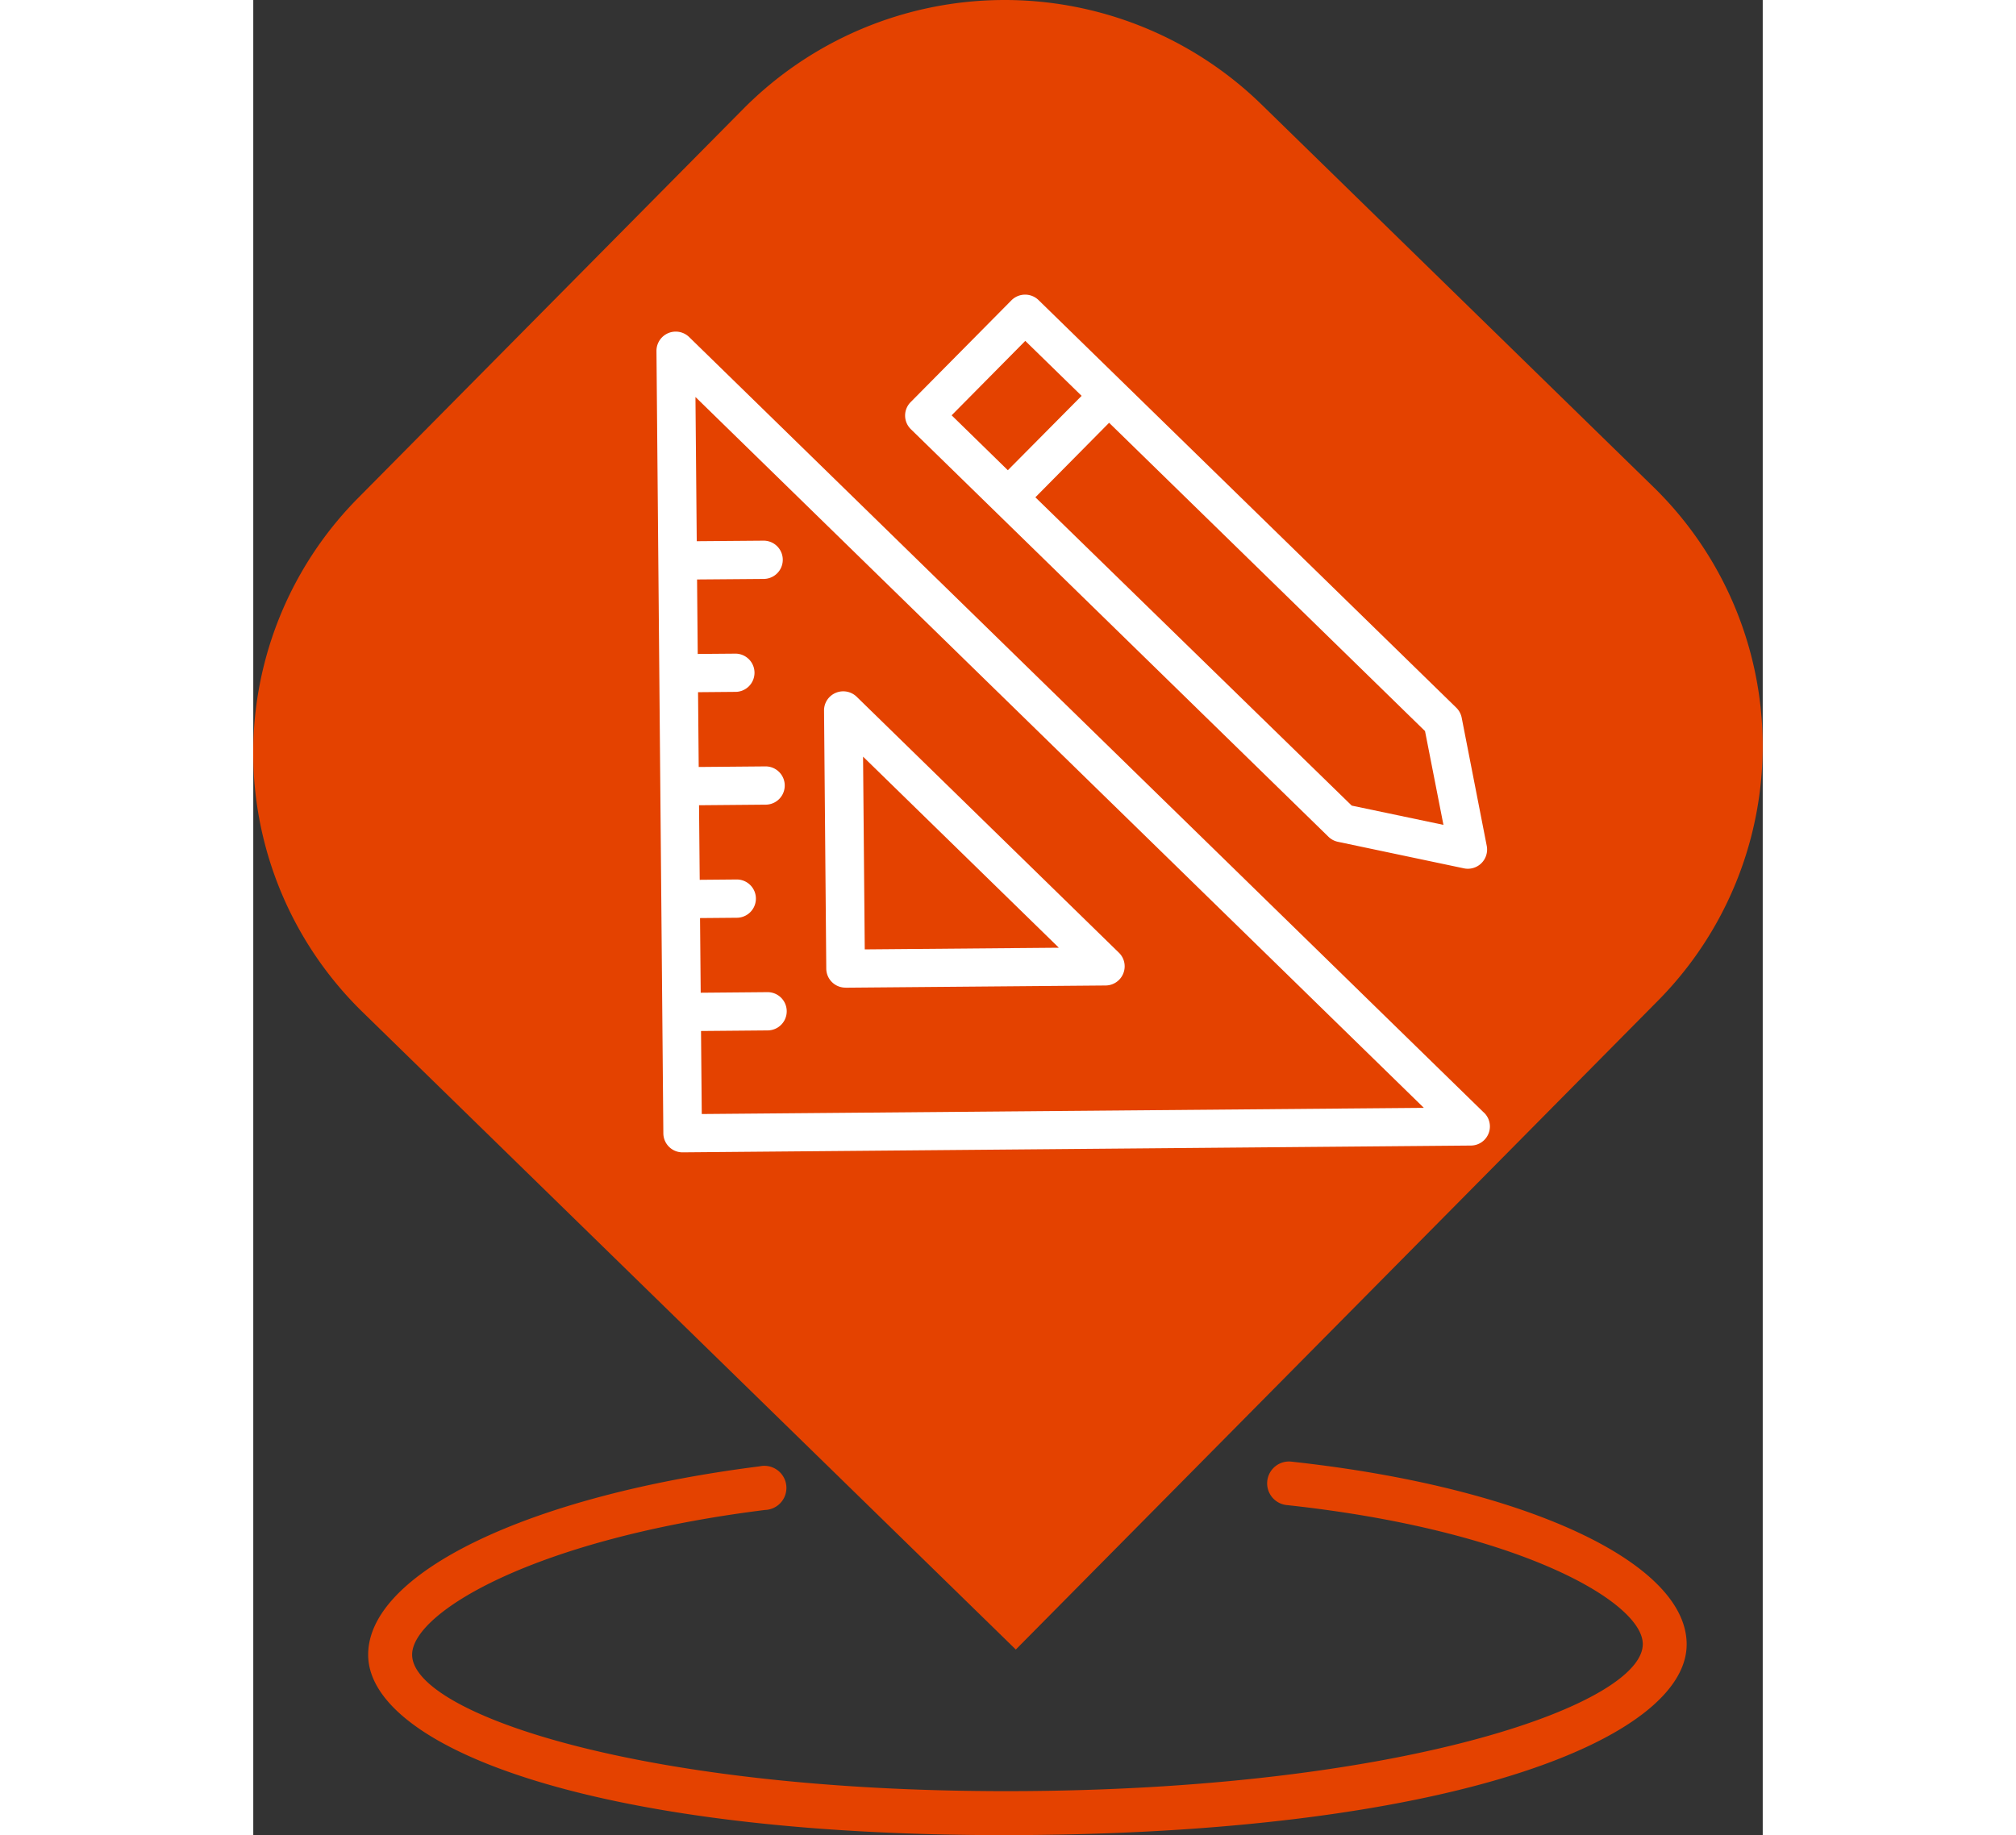
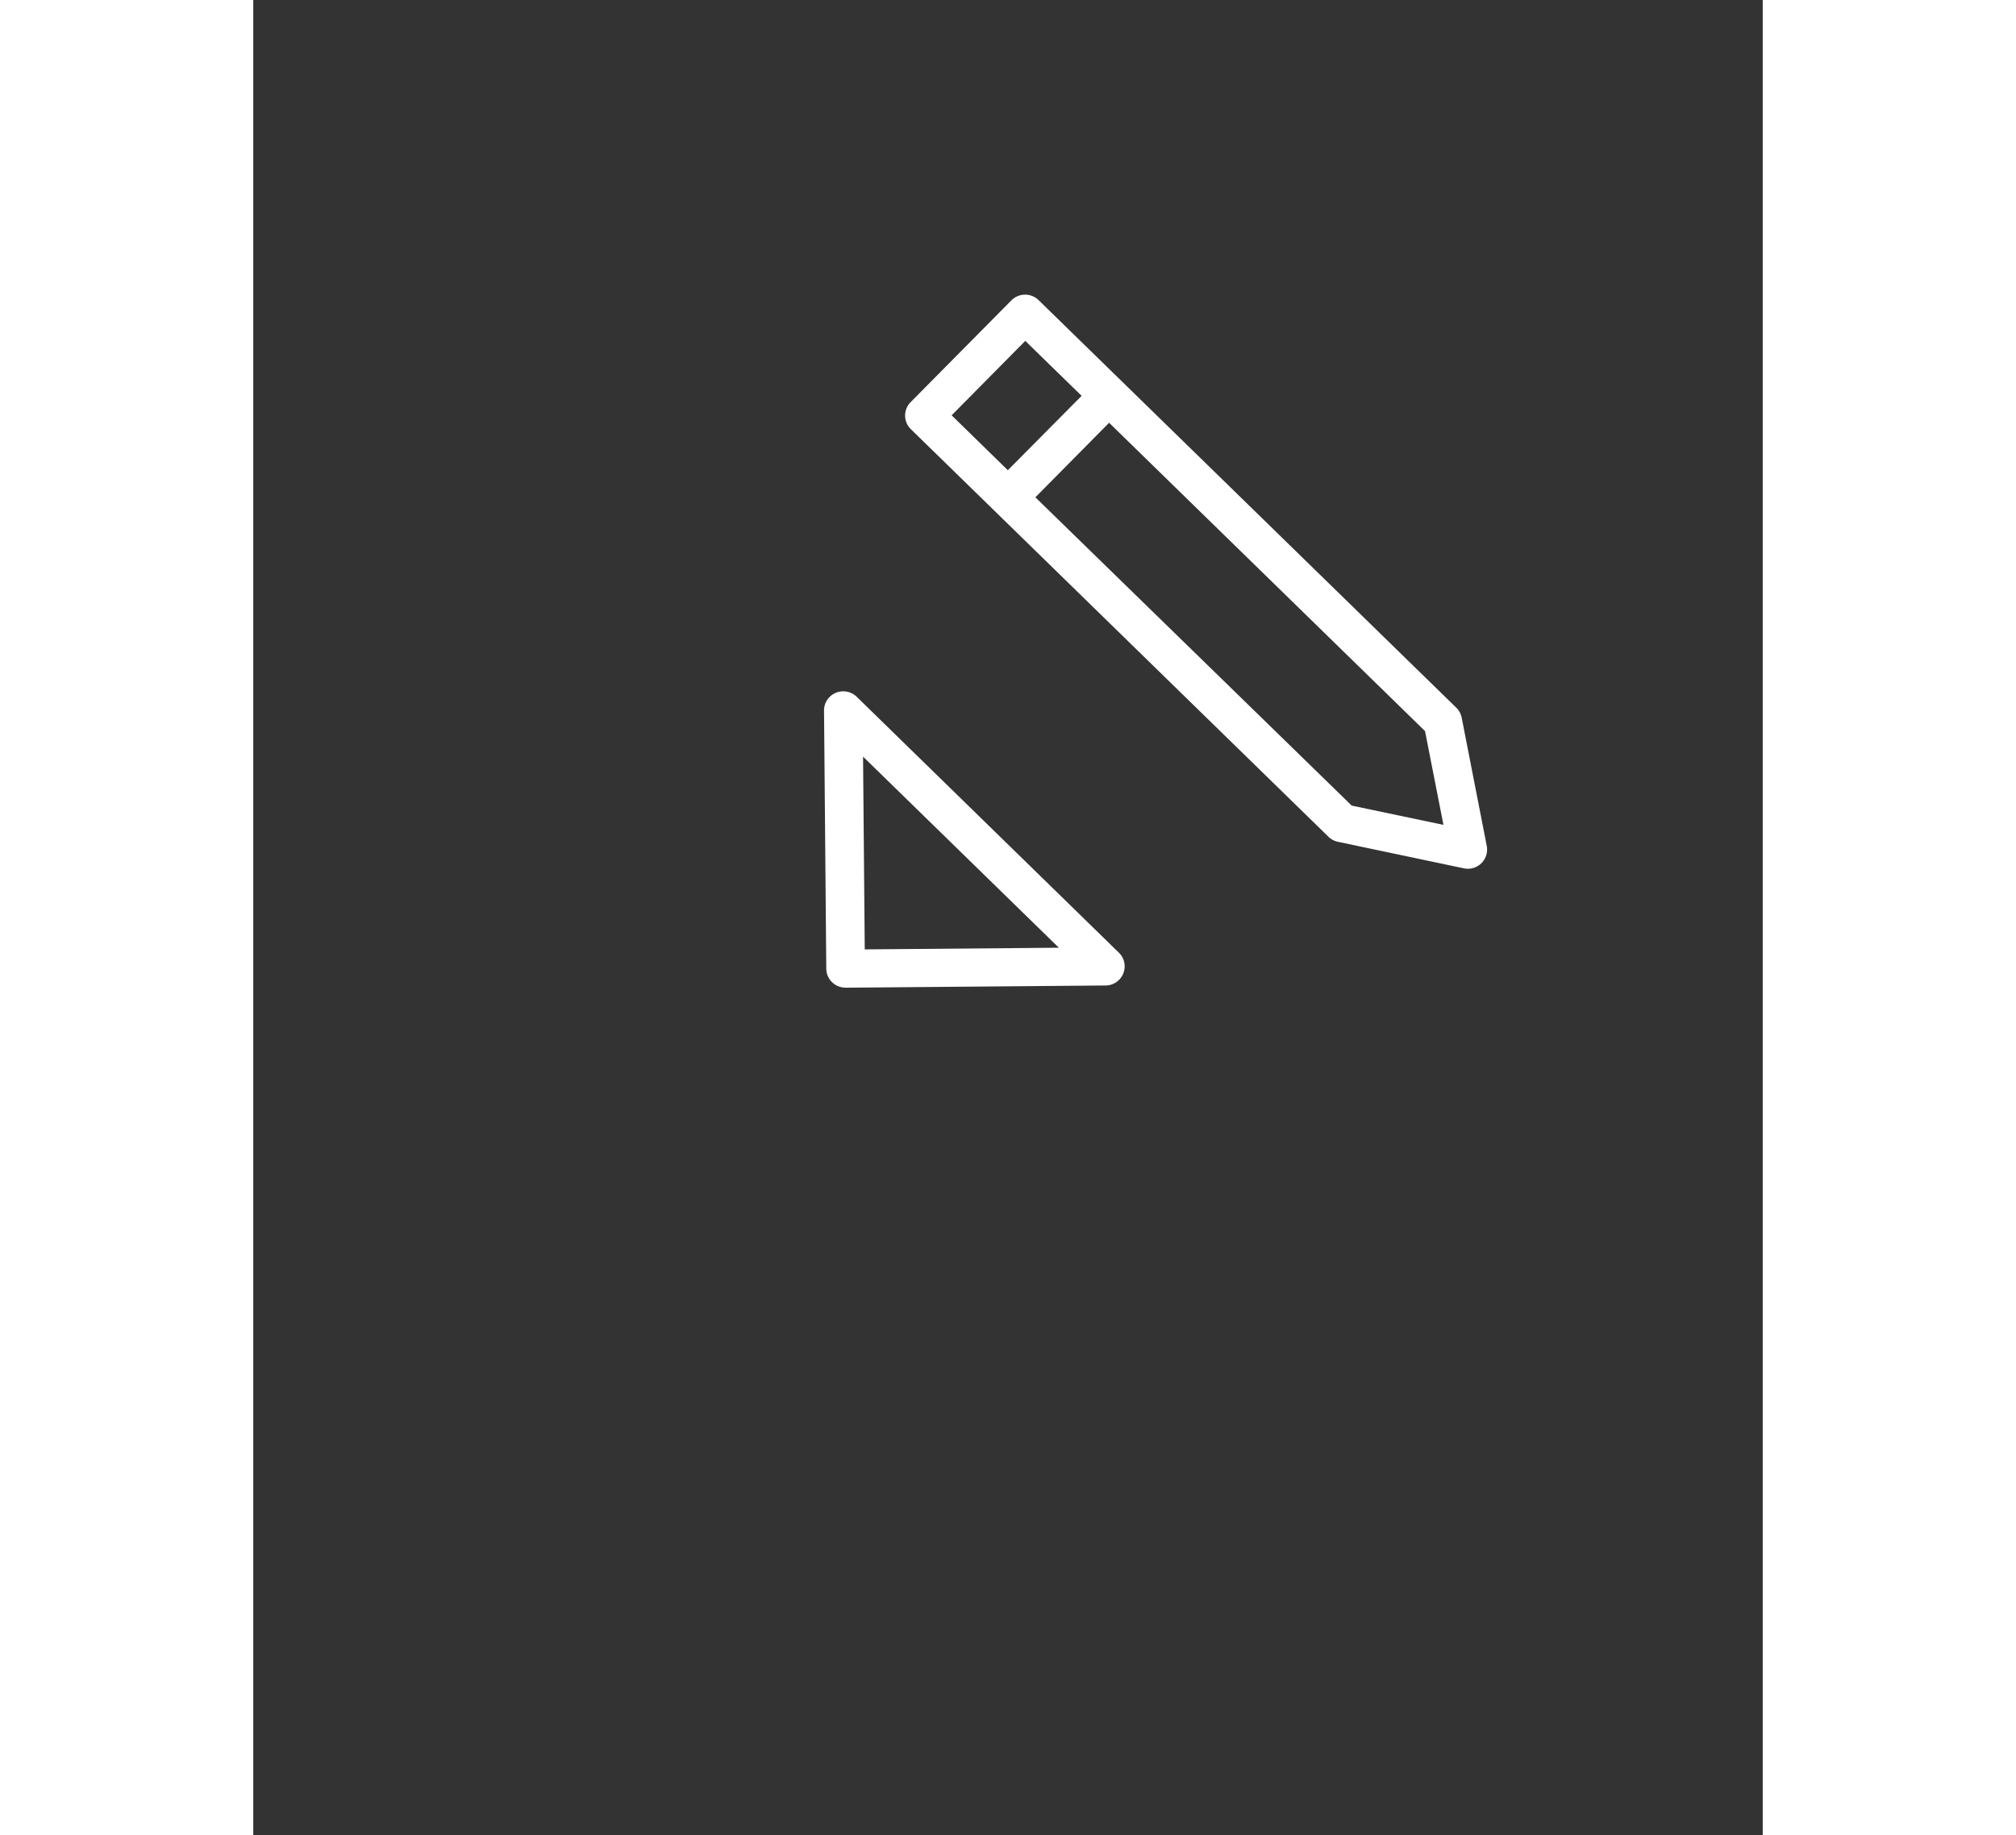
<svg xmlns="http://www.w3.org/2000/svg" id="Composant_25_7" data-name="Composant 25 – 7" width="67" height="61" viewBox="0 0 75.212 91.456">
  <rect x="0" y="0" width="75.212" height="91.456" fill="#333333" stroke="none" />
-   <path id="Rectangle_879" data-name="Rectangle 879" d="M662.177,643.477,681.7,662.535a18.038,18.038,0,0,1,.224,25.632l-31.981,32.32h0l-32.54-31.762a18.04,18.04,0,0,1-.225-25.634L636.37,643.7A18.337,18.337,0,0,1,662.177,643.477Z" transform="translate(-611.948 -638.279)" fill="#e44200" />
  <g id="Composant_23_1" data-name="Composant 23 1" transform="translate(20.089 14.684)">
    <g id="Groupe_720" data-name="Groupe 720" transform="translate(0 0)">
      <g id="Groupe_611" data-name="Groupe 611">
-         <path id="Tracé_3461" data-name="Tracé 3461" d="M664.194,686.327l-39.6-38.652a.96.96,0,0,0-1.637.689l.343,38.991a.955.955,0,0,0,.967.944l39.261-.339a.952.952,0,0,0,.666-1.637Zm-38.98.062-.037-4.138,3.325-.029a.953.953,0,1,0-.016-1.907l-3.325.029-.033-3.721,1.838-.016a.953.953,0,1,0-.016-1.907h0l-1.838.016L625.078,671l3.325-.029a.953.953,0,1,0-.016-1.907l-3.325.029-.033-3.727,1.838-.016a.953.953,0,1,0-.016-1.905h0l-1.838.015-.033-3.712,3.325-.027a.953.953,0,1,0-.016-1.907l-3.325.027-.064-7.187,36.294,35.427Z" transform="translate(-622.956 -645.553)" fill="#fff" />
        <path id="Tracé_3462" data-name="Tracé 3462" d="M628.616,672.057l12.941-.11a.956.956,0,0,0,.954-.959.943.943,0,0,0-.29-.678l-13.054-12.744a.962.962,0,0,0-1.356,0,.945.945,0,0,0-.279.683l.111,12.857a.955.955,0,0,0,.965.948Zm.86-11.515,9.756,9.523-9.672.083Z" transform="translate(-619.181 -637.517)" fill="#fff" />
        <path id="Tracé_3463" data-name="Tracé 3463" d="M650.844,673.4a.959.959,0,0,0,.474.25l6.271,1.321a.958.958,0,0,0,1.142-1.108l-1.25-6.395a.965.965,0,0,0-.268-.5L636.4,646.655a.962.962,0,0,0-1.356.009l0,0-5.021,5.073a.949.949,0,0,0,.011,1.349h0Zm5.727-.595L652,671.845l-15.762-15.365,3.674-3.714,15.741,15.365Zm-20.836-24.12,2.807,2.739-3.676,3.707-2.8-2.737Z" transform="translate(-617.357 -646.38)" fill="#fff" />
      </g>
    </g>
  </g>
-   <path id="Tracé_3496" data-name="Tracé 3496" d="M661.121,678.472a1.089,1.089,0,1,0-.235,2.164h0c11.527,1.247,17.69,4.82,17.708,6.915.026,2.951-11.6,7.171-30.6,7.334s-30.695-3.837-30.72-6.788c-.018-2.1,6.083-5.782,17.584-7.221a1.1,1.1,0,1,0-.274-2.173c-11.518,1.456-19.537,5.322-19.5,9.413.04,4.593,11.364,9.146,32.929,8.96s32.808-4.934,32.768-9.527C680.749,683.456,672.664,679.728,661.121,678.472Z" transform="translate(-609.359 -605.624)" fill="#e44200" />
</svg>